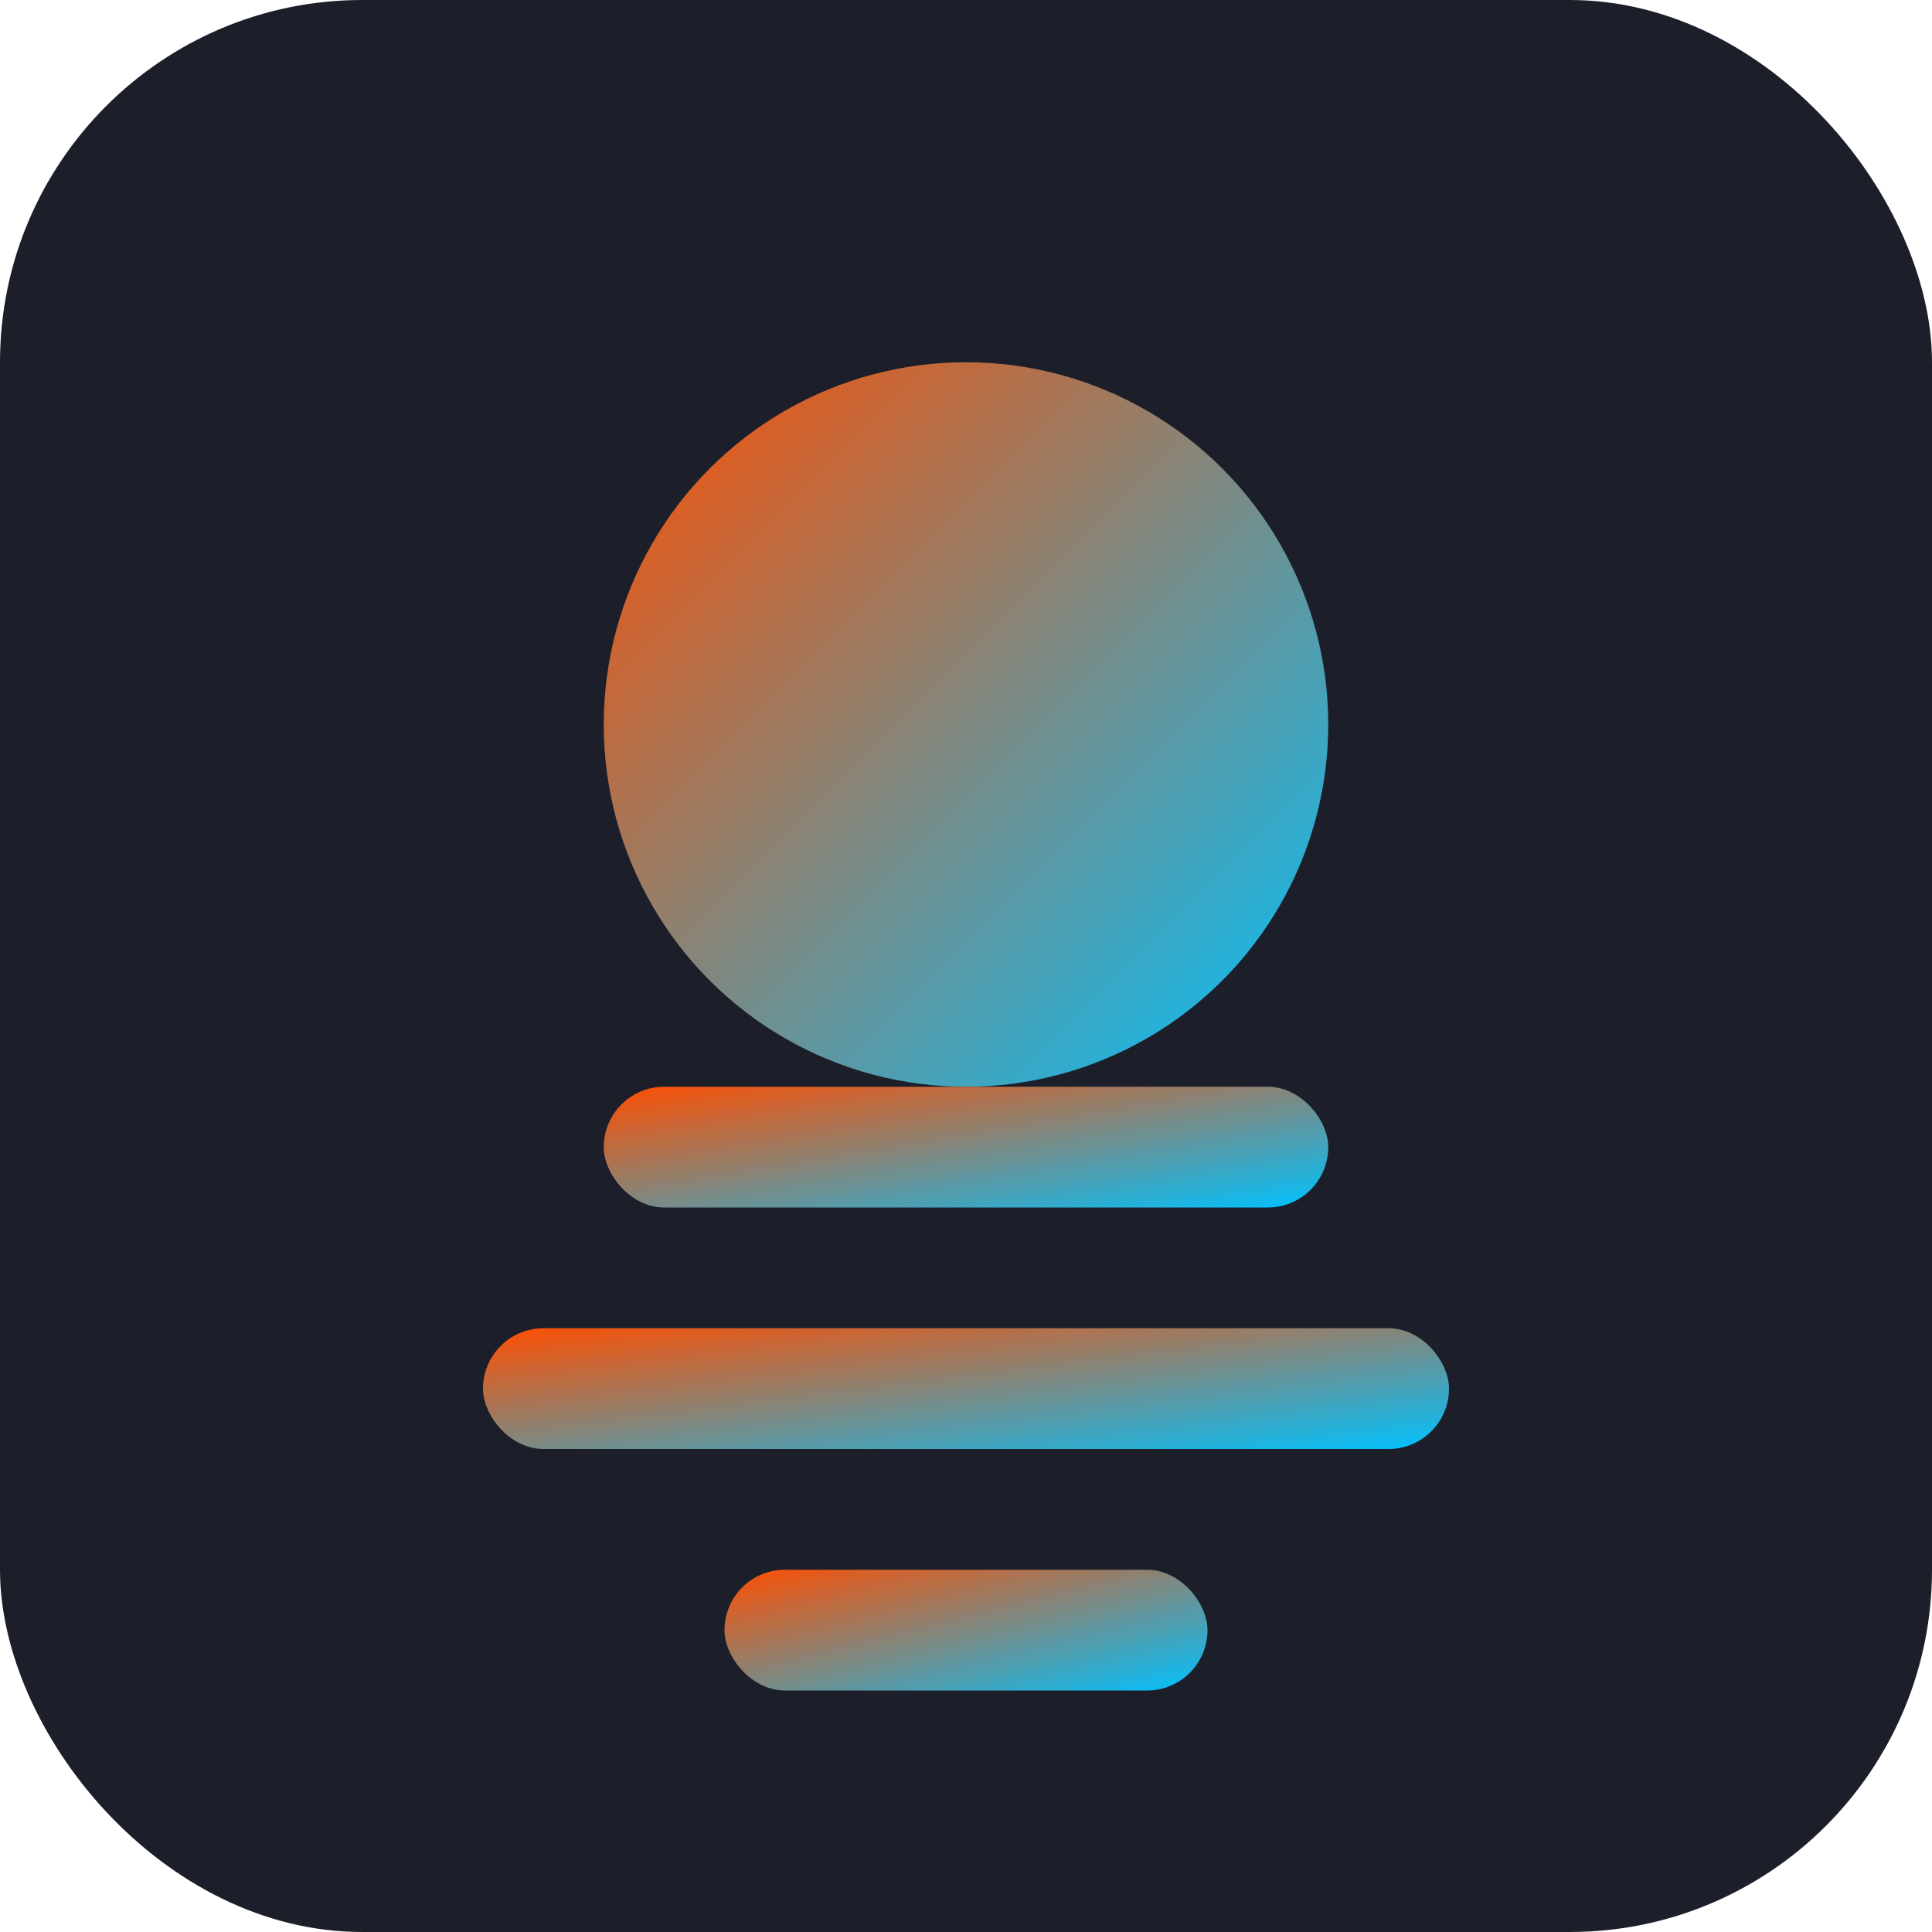
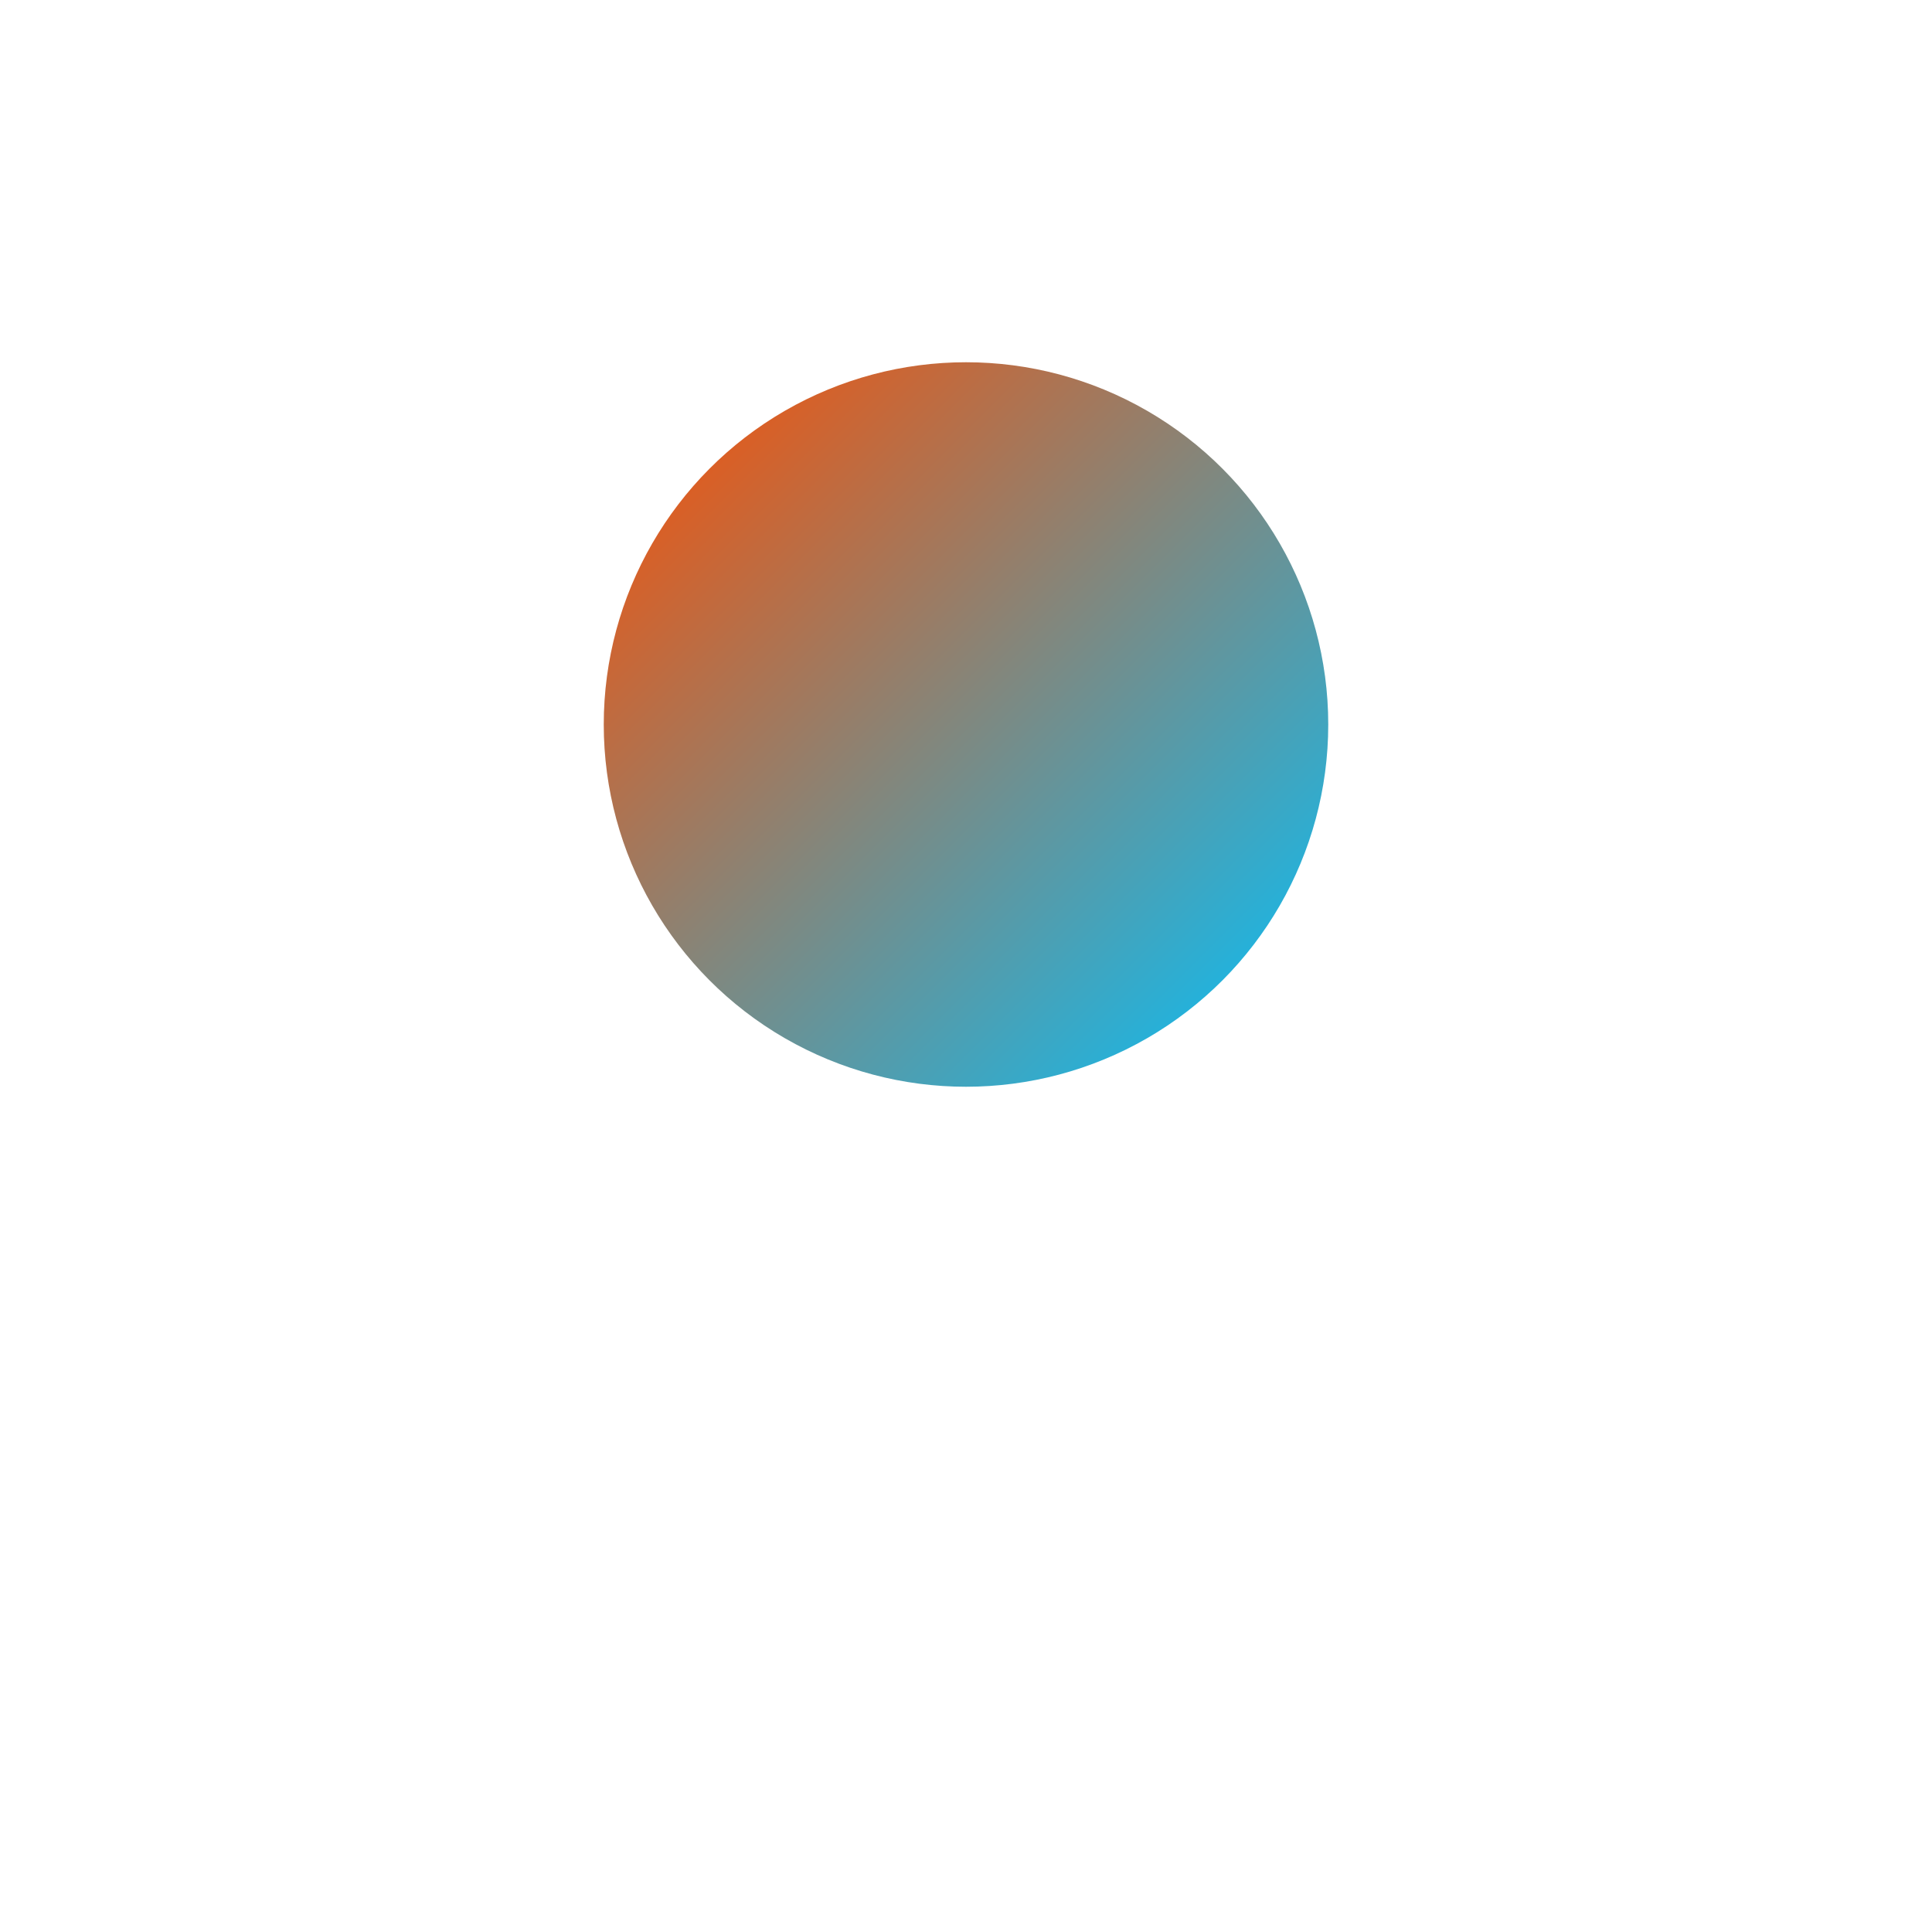
<svg xmlns="http://www.w3.org/2000/svg" viewBox="0 0 32 32" width="32" height="32">
  <defs>
    <linearGradient id="grad" x1="0%" y1="0%" x2="100%" y2="100%">
      <stop offset="0%" style="stop-color:#FF4E00" />
      <stop offset="100%" style="stop-color:#00C2FF" />
    </linearGradient>
  </defs>
-   <rect width="32" height="32" rx="6" fill="#1C1F2A" />
  <circle cx="16" cy="12" r="6" fill="url(#grad)" />
-   <rect x="10" y="18" width="12" height="2" rx="1" fill="url(#grad)" />
-   <rect x="8" y="22" width="16" height="2" rx="1" fill="url(#grad)" />
-   <rect x="12" y="26" width="8" height="2" rx="1" fill="url(#grad)" />
</svg>